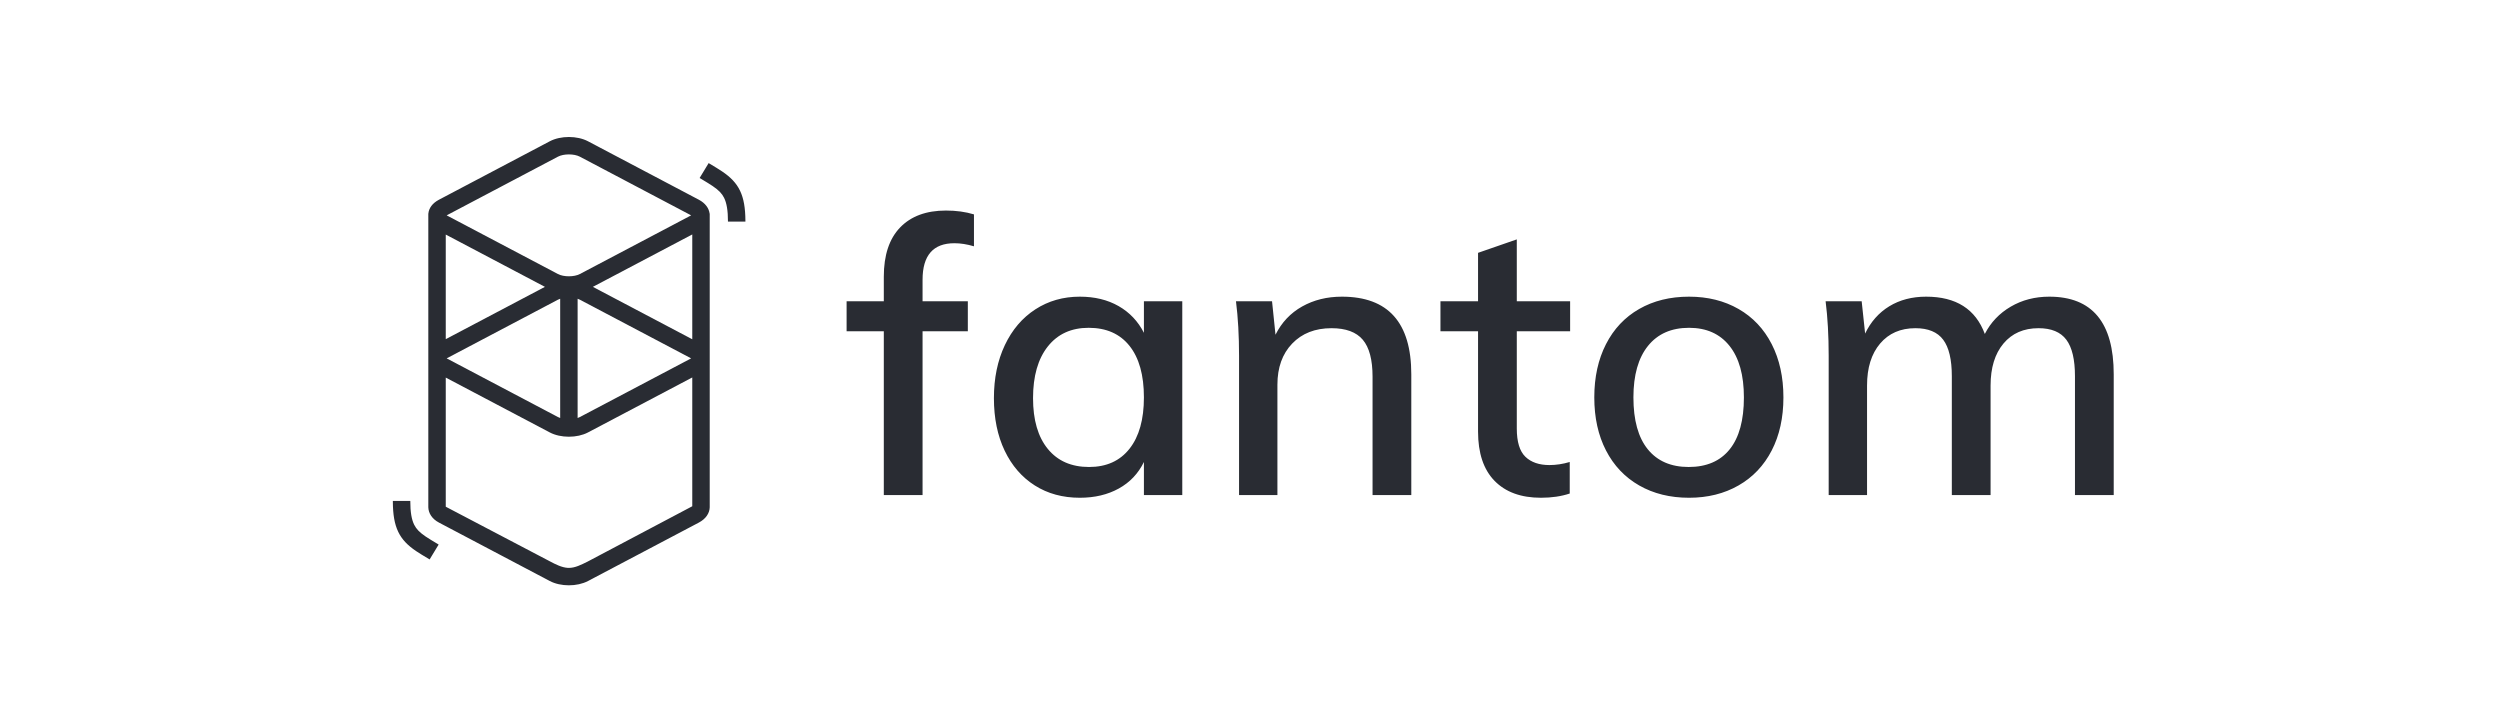
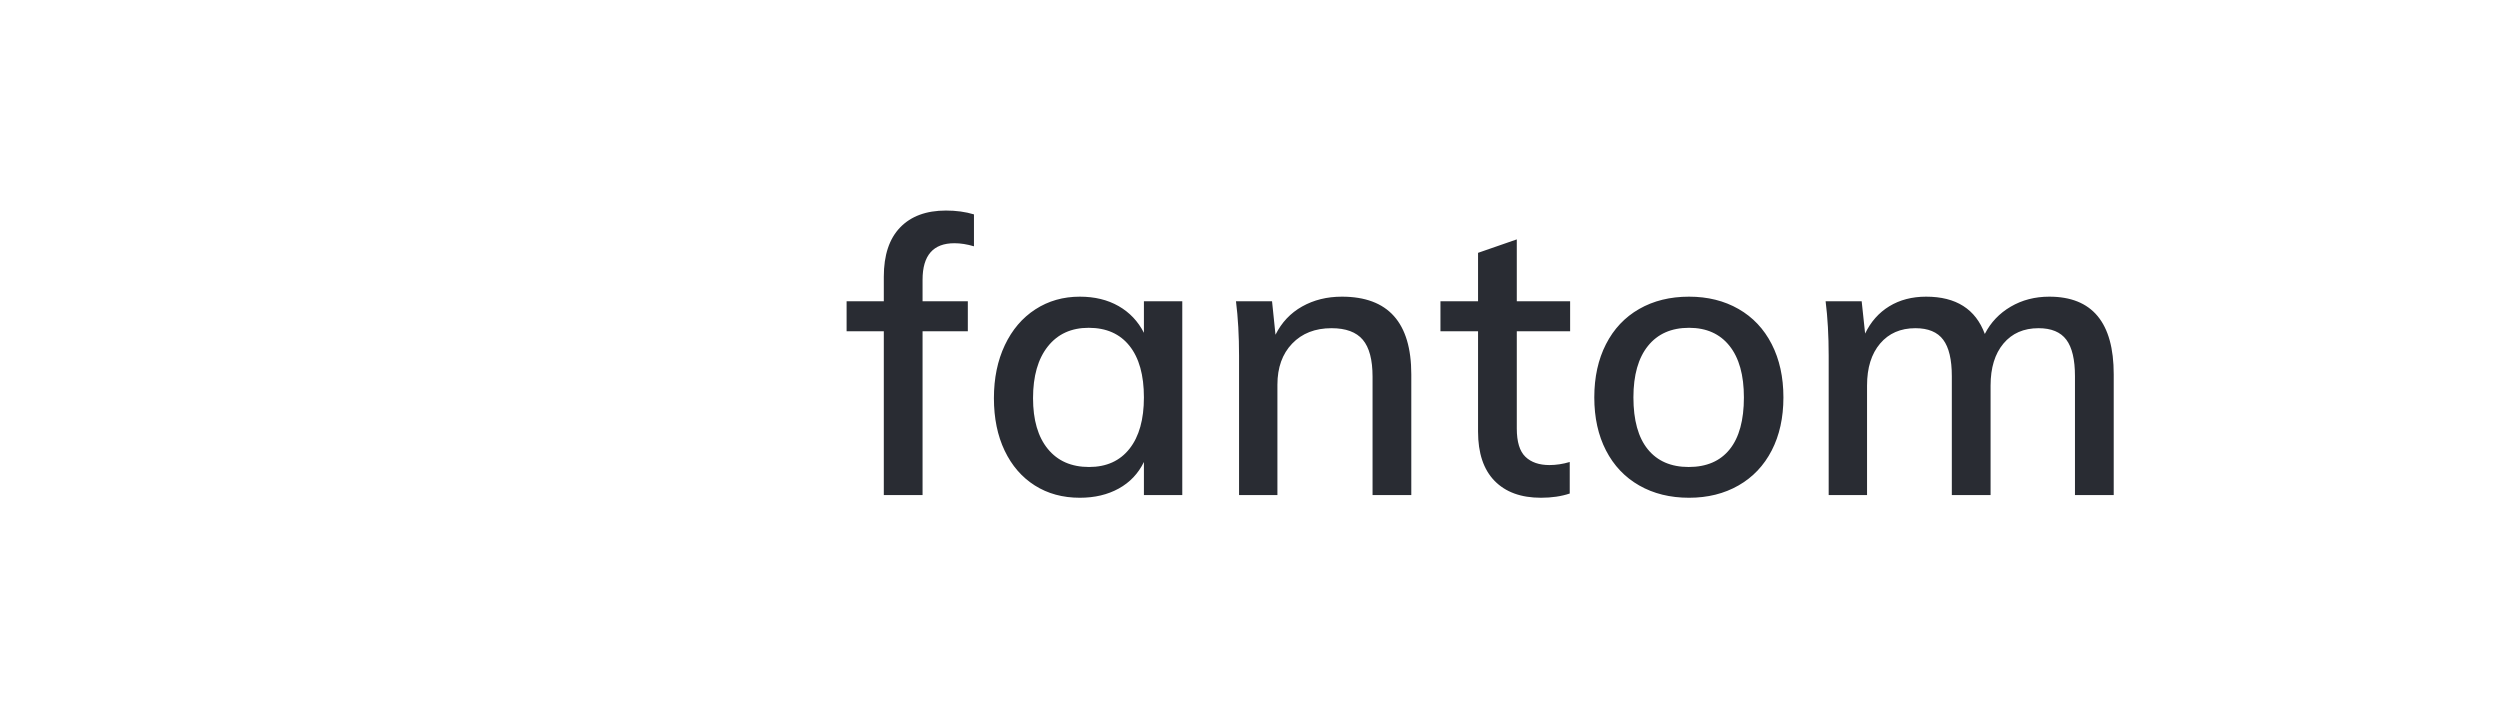
<svg xmlns="http://www.w3.org/2000/svg" width="237" height="68" viewBox="0 0 237 68" fill="none">
-   <path d="M52.119 13.394C53.148 12.852 54.715 12.852 55.744 13.394L66.249 18.933C66.869 19.26 67.21 19.747 67.271 20.25H67.281V48.092C67.267 48.641 66.923 49.186 66.249 49.541L55.744 55.08C54.715 55.623 53.148 55.623 52.119 55.08L41.614 49.541C40.942 49.187 40.62 48.638 40.604 48.092C40.603 48.038 40.602 47.994 40.604 47.956L40.604 20.429C40.603 20.399 40.603 20.369 40.604 20.339L40.604 20.25L40.609 20.25C40.656 19.742 40.981 19.267 41.614 18.933L52.119 13.394ZM65.627 35.783L55.744 40.994C54.715 41.537 53.148 41.537 52.119 40.994L42.258 35.795V48.037L52.119 53.209C52.676 53.506 53.254 53.796 53.819 53.833L53.931 53.836C54.52 53.838 55.092 53.54 55.672 53.257L65.627 47.993V35.783ZM38.896 47.487C38.896 48.553 39.02 49.255 39.266 49.749C39.471 50.158 39.778 50.471 40.337 50.852L40.369 50.873C40.492 50.956 40.628 51.043 40.792 51.144L40.987 51.263L41.583 51.623L40.728 53.035L40.06 52.632L39.947 52.564C39.754 52.444 39.594 52.343 39.445 52.242C37.849 51.168 37.254 49.997 37.242 47.561L37.242 47.487H38.896ZM53.105 28.321C53.028 28.347 52.956 28.377 52.891 28.412L42.386 33.951C42.375 33.957 42.364 33.962 42.355 33.968L42.346 33.973L42.362 33.983L42.386 33.995L52.891 39.535C52.956 39.569 53.028 39.599 53.105 39.626V28.321ZM54.758 28.321V39.626C54.835 39.599 54.907 39.569 54.972 39.535L65.477 33.995C65.488 33.99 65.498 33.984 65.508 33.978L65.517 33.973L65.501 33.964L65.477 33.951L54.972 28.412C54.907 28.377 54.835 28.347 54.758 28.321ZM65.627 22.225L56.203 27.194L65.627 32.163V22.225ZM42.258 22.237V32.151L51.659 27.194L42.258 22.237ZM54.972 14.854C54.426 14.566 53.437 14.566 52.891 14.854L42.386 20.393C42.375 20.399 42.364 20.405 42.355 20.41L42.346 20.415L42.362 20.425L42.386 20.438L52.891 25.977C53.437 26.265 54.426 26.265 54.972 25.977L65.477 20.438C65.488 20.432 65.498 20.426 65.508 20.421L65.517 20.415L65.501 20.406L65.477 20.393L54.972 14.854ZM67.179 15.461L67.847 15.864L67.96 15.933C68.153 16.052 68.313 16.154 68.462 16.255C70.058 17.329 70.653 18.5 70.665 20.936L70.665 21.01H69.011C69.011 19.943 68.887 19.242 68.641 18.748C68.436 18.338 68.129 18.026 67.57 17.645L67.538 17.623C67.415 17.541 67.279 17.454 67.115 17.352L66.92 17.233L66.324 16.874L67.179 15.461Z" fill="#292C33" />
  <path d="M87.459 46.931V31.405H91.75V28.562H87.459V26.521C87.459 24.212 88.465 23.058 90.477 23.058C91.059 23.058 91.677 23.155 92.332 23.35V20.324C91.532 20.081 90.647 19.96 89.677 19.96C87.81 19.96 86.362 20.494 85.331 21.564C84.301 22.633 83.785 24.188 83.785 26.229V28.562H80.258V31.405H83.785V46.931H87.459ZM102.369 47.187C103.776 47.187 105.006 46.895 106.061 46.312C107.115 45.729 107.91 44.89 108.443 43.797V46.931H112.08V28.562H108.443V31.55C107.885 30.457 107.085 29.613 106.043 29.017C105 28.422 103.776 28.124 102.369 28.124C100.794 28.124 99.387 28.525 98.151 29.327C96.914 30.129 95.951 31.259 95.26 32.717C94.569 34.175 94.223 35.851 94.223 37.746C94.223 39.642 94.562 41.3 95.241 42.722C95.92 44.143 96.872 45.243 98.096 46.02C99.321 46.798 100.745 47.187 102.369 47.187ZM103.242 44.271C101.569 44.271 100.266 43.7 99.333 42.558C98.399 41.416 97.932 39.812 97.932 37.746C97.932 35.657 98.399 34.023 99.333 32.844C100.266 31.666 101.557 31.076 103.206 31.076C104.879 31.076 106.17 31.648 107.079 32.79C107.988 33.932 108.443 35.56 108.443 37.674C108.443 39.763 107.988 41.385 107.079 42.539C106.17 43.694 104.891 44.271 103.242 44.271ZM121.099 46.931V36.471C121.099 34.843 121.565 33.543 122.499 32.571C123.433 31.599 124.675 31.113 126.227 31.113C127.585 31.113 128.572 31.477 129.191 32.206C129.809 32.935 130.118 34.102 130.118 35.705V46.931H133.791V35.487C133.791 30.578 131.597 28.124 127.209 28.124C125.803 28.124 124.548 28.434 123.444 29.054C122.341 29.673 121.499 30.566 120.917 31.733L120.59 28.562H117.171C117.365 30.092 117.462 31.818 117.462 33.737V46.931H121.099ZM146.083 47.187C147.102 47.187 148.011 47.053 148.811 46.786V43.797C148.156 43.991 147.514 44.088 146.884 44.088C145.914 44.088 145.156 43.827 144.611 43.305C144.065 42.782 143.792 41.889 143.792 40.626V31.405H148.848V28.562H143.792V22.694L140.119 23.969V28.562H136.555V31.405H140.119V40.917C140.119 42.959 140.641 44.514 141.683 45.583C142.726 46.652 144.192 47.187 146.083 47.187ZM160.122 47.187C161.891 47.187 163.455 46.798 164.813 46.02C166.171 45.243 167.219 44.137 167.959 42.703C168.698 41.27 169.068 39.593 169.068 37.674C169.068 35.754 168.698 34.071 167.959 32.626C167.219 31.18 166.171 30.068 164.813 29.291C163.455 28.513 161.891 28.124 160.122 28.124C158.327 28.124 156.752 28.513 155.394 29.291C154.036 30.068 152.987 31.18 152.248 32.626C151.508 34.071 151.139 35.754 151.139 37.674C151.139 39.593 151.508 41.27 152.248 42.703C152.987 44.137 154.036 45.243 155.394 46.02C156.752 46.798 158.327 47.187 160.122 47.187ZM160.085 44.271C158.412 44.271 157.121 43.712 156.212 42.594C155.303 41.476 154.848 39.836 154.848 37.674C154.848 35.56 155.309 33.932 156.23 32.79C157.151 31.648 158.448 31.076 160.122 31.076C161.77 31.076 163.049 31.648 163.958 32.79C164.868 33.932 165.322 35.56 165.322 37.674C165.322 39.836 164.874 41.476 163.976 42.594C163.079 43.712 161.782 44.271 160.085 44.271ZM176.996 46.931V36.544C176.996 34.867 177.408 33.543 178.233 32.571C179.057 31.599 180.172 31.113 181.579 31.113C182.791 31.113 183.67 31.477 184.215 32.206C184.761 32.935 185.033 34.09 185.033 35.669V46.931H188.707V36.544C188.707 34.867 189.113 33.543 189.925 32.571C190.737 31.599 191.846 31.113 193.253 31.113C194.465 31.113 195.344 31.477 195.889 32.206C196.435 32.935 196.707 34.09 196.707 35.669V46.931H200.381V35.487C200.381 30.578 198.344 28.124 194.271 28.124C192.913 28.124 191.695 28.44 190.616 29.072C189.537 29.704 188.719 30.566 188.161 31.66C187.288 29.303 185.433 28.124 182.597 28.124C181.263 28.124 180.099 28.428 179.105 29.035C178.111 29.643 177.348 30.506 176.814 31.623L176.487 28.562H173.068C173.262 30.092 173.359 31.818 173.359 33.737V46.931H176.996Z" fill="#292C33" />
</svg>